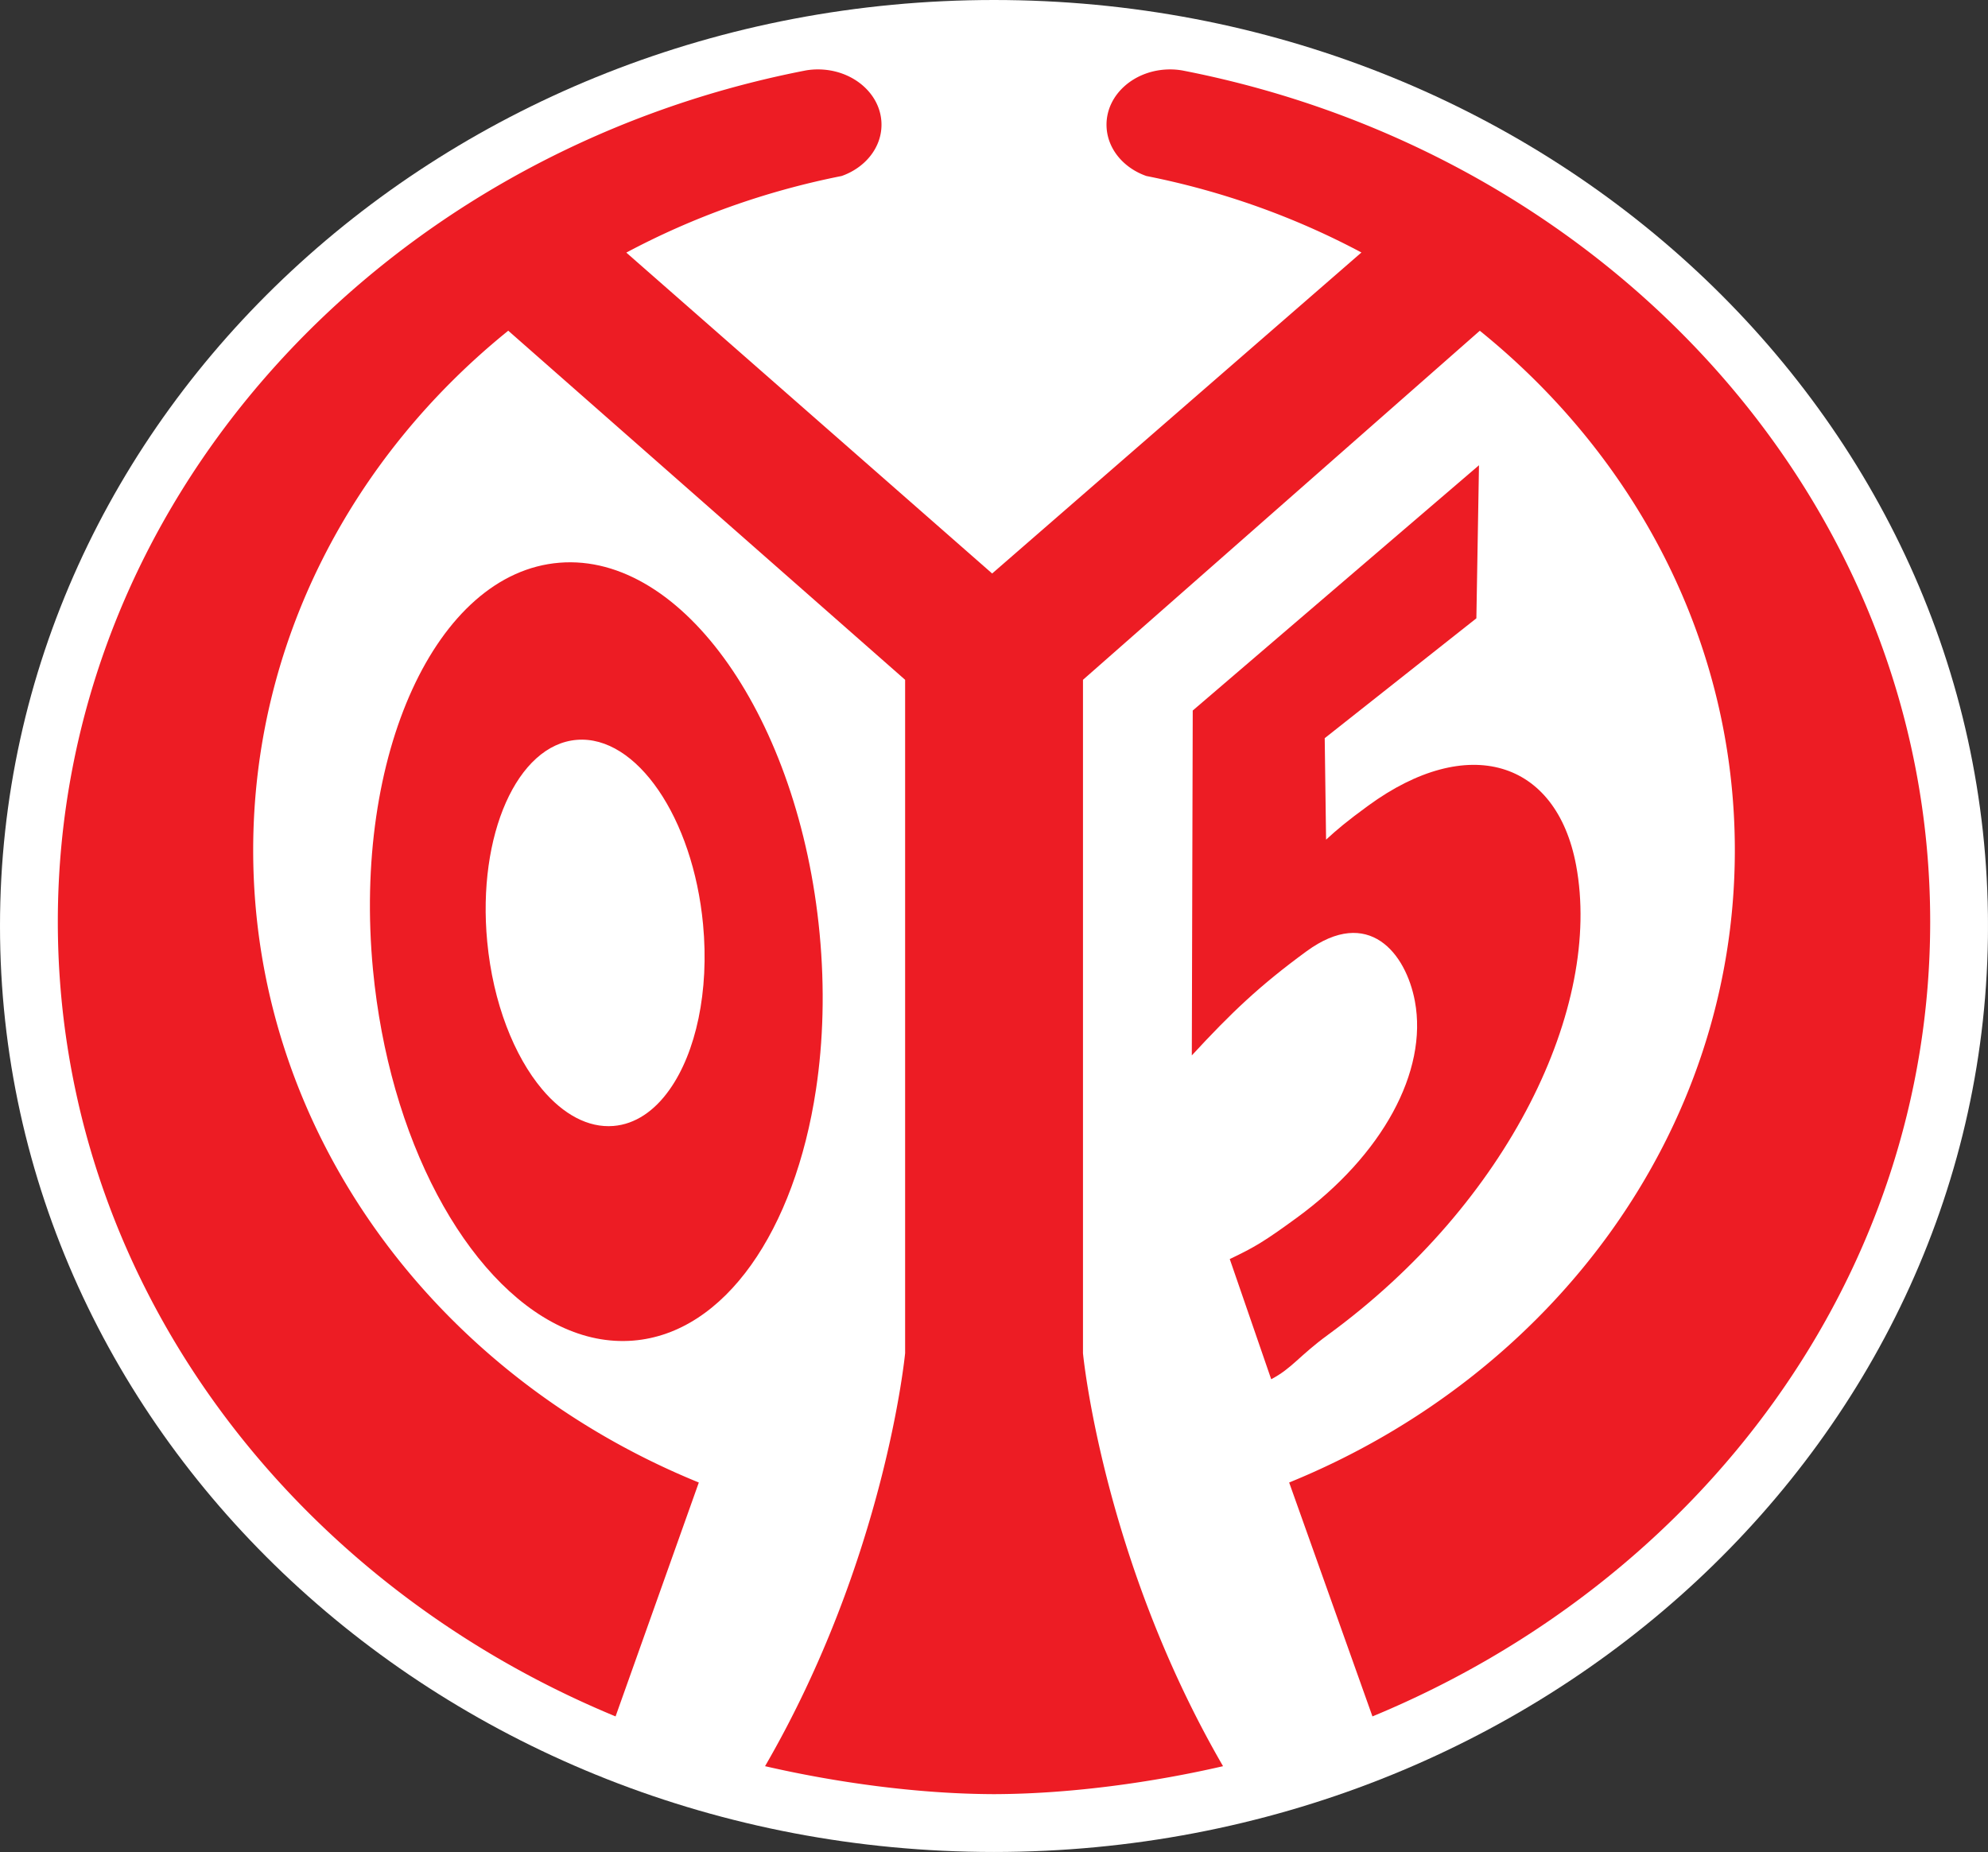
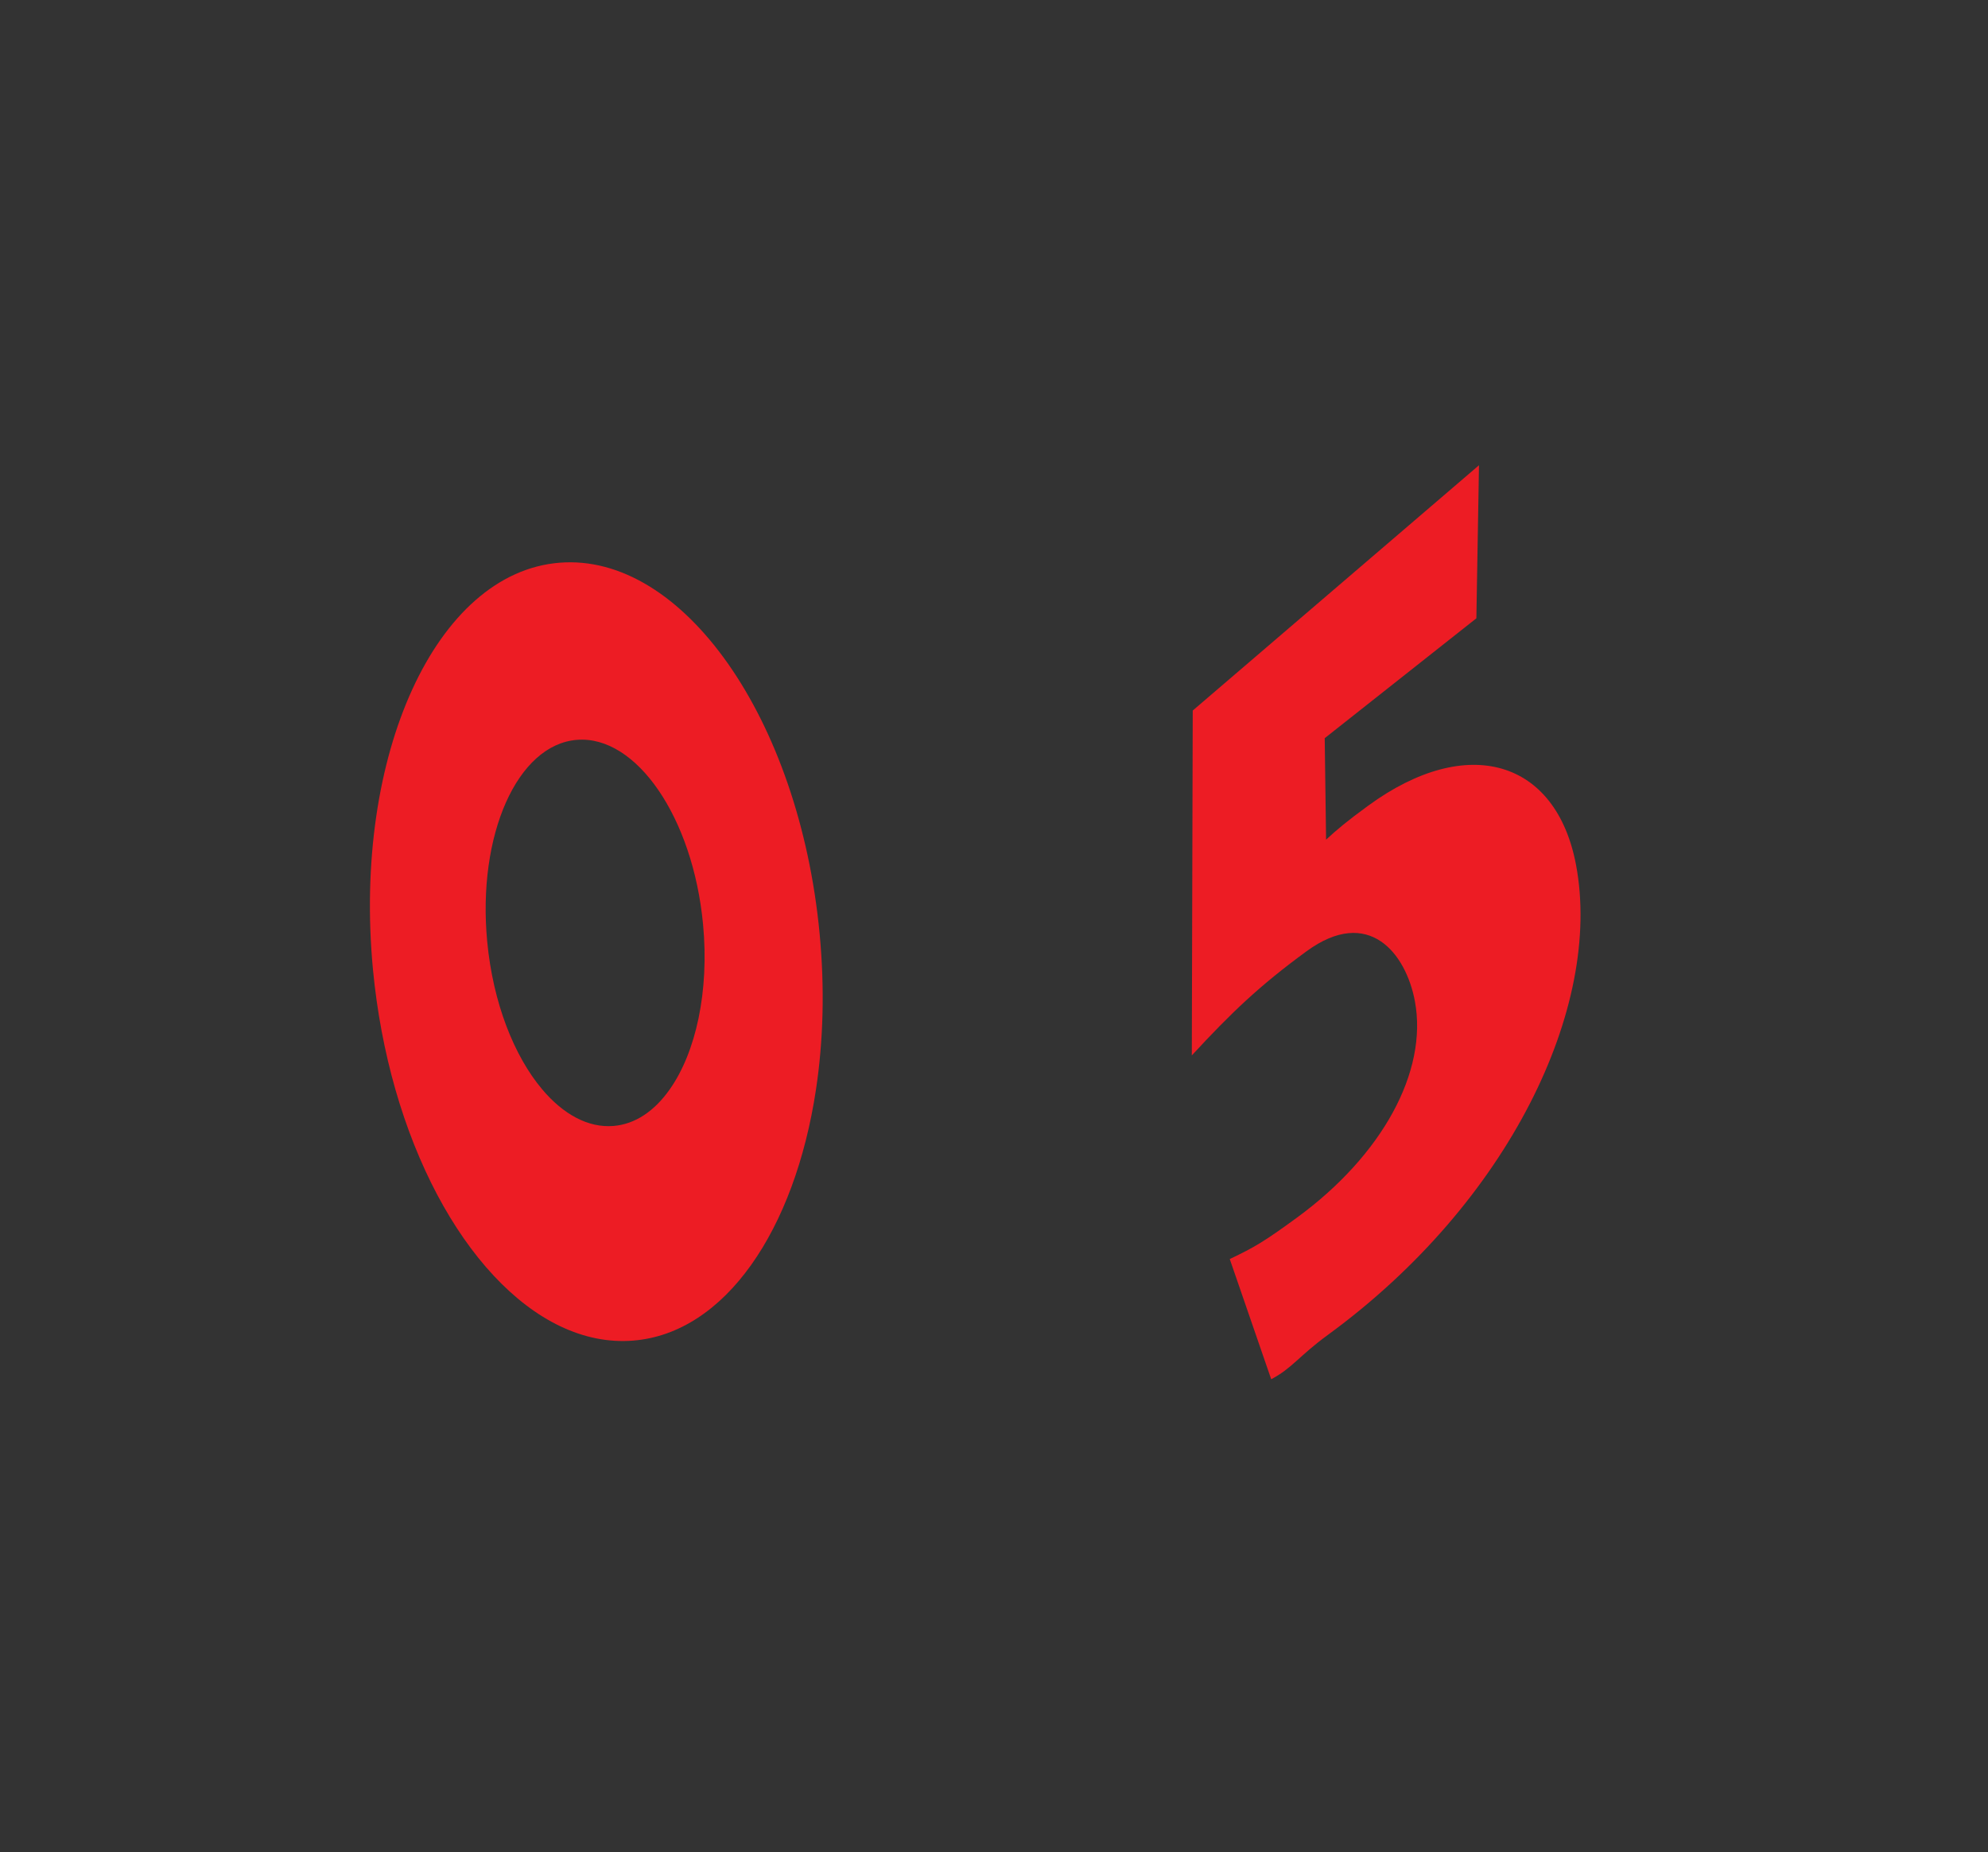
<svg xmlns="http://www.w3.org/2000/svg" xmlns:xlink="http://www.w3.org/1999/xlink" viewBox="0 0 440.638 410.496">
  <rect x="0" y="0" width="440.638" height="410.496" fill="#333333" stroke="none" />
  <defs>
    <path id="a" d="M.001.003h440.63v410.493H.001z" />
  </defs>
  <clipPath id="b">
    <use xlink:href="#a" overflow="visible" />
  </clipPath>
-   <path d="M220.319 410.493c121.678 0 220.319-91.898 220.319-205.247C440.638 91.89 341.997 0 220.319 0 98.641 0 0 91.89 0 205.247c0 113.348 98.641 205.246 220.319 205.246" clip-path="url(#b)" fill="#fff" />
  <path d="M181.668 206.941c-4.513-47.617-30.333-84.425-57.669-82.213-27.345 2.203-45.842 42.587-41.329 90.204.892 9.329 2.595 18.248 4.968 26.542 9.73 33.998 30.734 57.445 52.709 55.671 20.362-1.641 35.818-24.464 40.518-55.68 1.615-10.693 1.954-22.377.803-34.524m-45.699 42.631c-5.628.455-11.14-2.604-15.778-8.098-6.243-7.394-10.917-19.202-12.201-32.767-2.238-23.626 6.653-43.648 19.862-44.718 13.209-1.061 25.739 17.231 27.978 40.865 1.418 14.948-1.623 28.459-7.394 36.62-3.343 4.754-7.616 7.706-12.467 8.098" clip-path="url(#b)" fill="#ed1c24" />
-   <path d="M220.749 397.673h-.839c-16.749-.08-34.827-2.622-50.337-6.198 26.73-46.119 31.046-91.542 31.046-91.542V150.679L112.653 73.3c-34.685 28.014-56.535 69.219-56.535 115.168 0 62.52 40.58 116.425 98.775 140.131l-18.453 51.845c-72.848-30.128-123.623-97.66-123.623-176.136 0-92.871 71.153-170.33 165.808-188.702a16.047 16.047 0 0 1 2.649-.223c7.786 0 14.109 5.485 14.109 12.254 0 5.146-3.656 9.552-8.829 11.372-17.044 3.38-33.097 9.177-47.733 16.981l81.089 71.127 81.847-71.153c-14.618-7.795-30.653-13.583-47.67-16.954-5.182-1.819-8.829-6.225-8.829-11.372 0-6.769 6.315-12.254 14.109-12.254.928 0 1.766.08 2.649.223 94.646 18.373 165.808 95.832 165.808 188.702 0 78.476-50.783 146.008-123.622 176.136L285.74 328.6c58.204-23.706 98.784-77.61 98.784-140.131 0-45.949-21.851-87.145-56.527-115.158l-87.956 77.37v149.255s4.317 45.423 31.046 91.542c-15.502 3.574-33.589 6.115-50.338 6.195" clip-path="url(#b)" fill="#ed1c24" />
  <path d="M349.338 191.764c5.886 31.43-14.85 74.757-54.984 104.091-6.493 4.745-7.911 7.385-12.593 9.855l-9.187-26.64c5.539-2.64 7.617-3.87 14.903-9.186 18.881-13.806 29.048-32.366 26.132-47.974-1.989-10.622-10.247-21.128-24.018-11.059-10.426 7.626-16.687 13.619-25.427 23.082l.205-76.442 63.448-54.369-.58 33.927-33.615 26.569.303 22.493c2.479-2.283 4.602-4.076 9.329-7.527 22.03-16.1 41.713-10.133 46.084 13.18" clip-path="url(#b)" fill="#ed1c24" />
</svg>